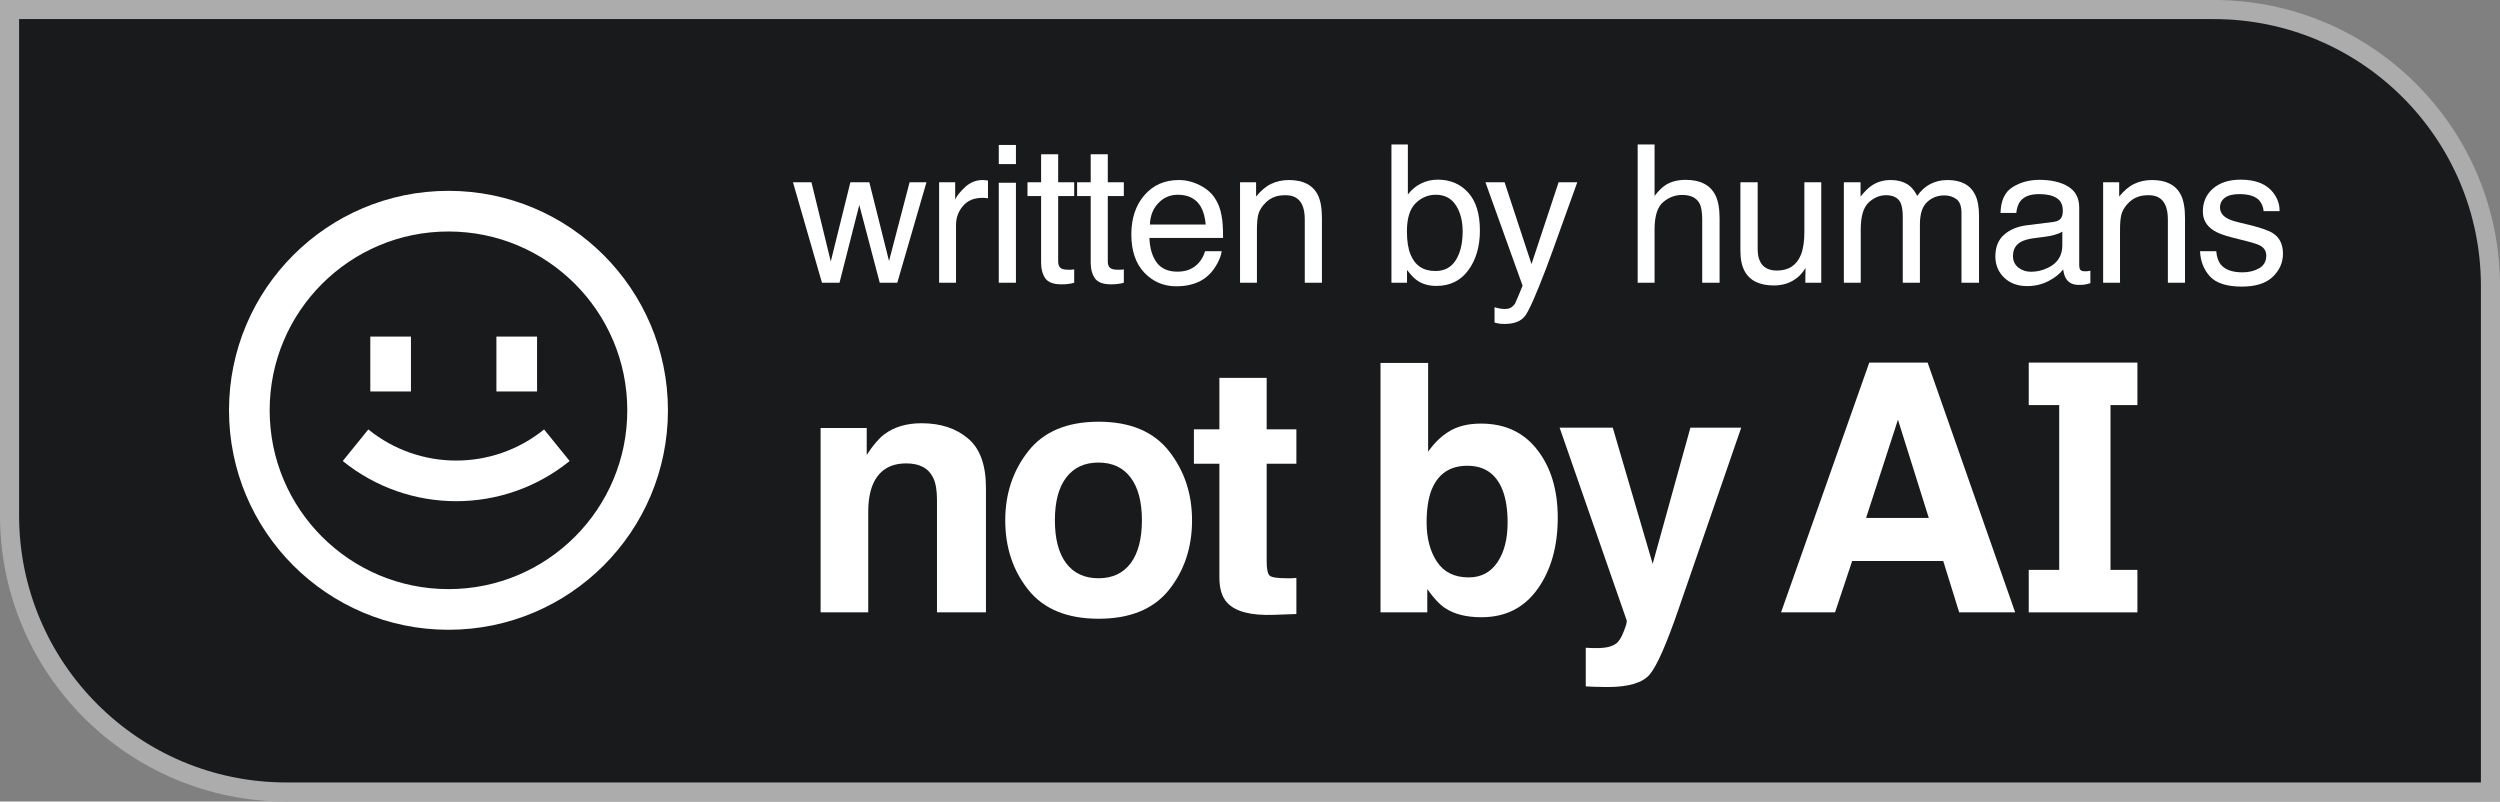
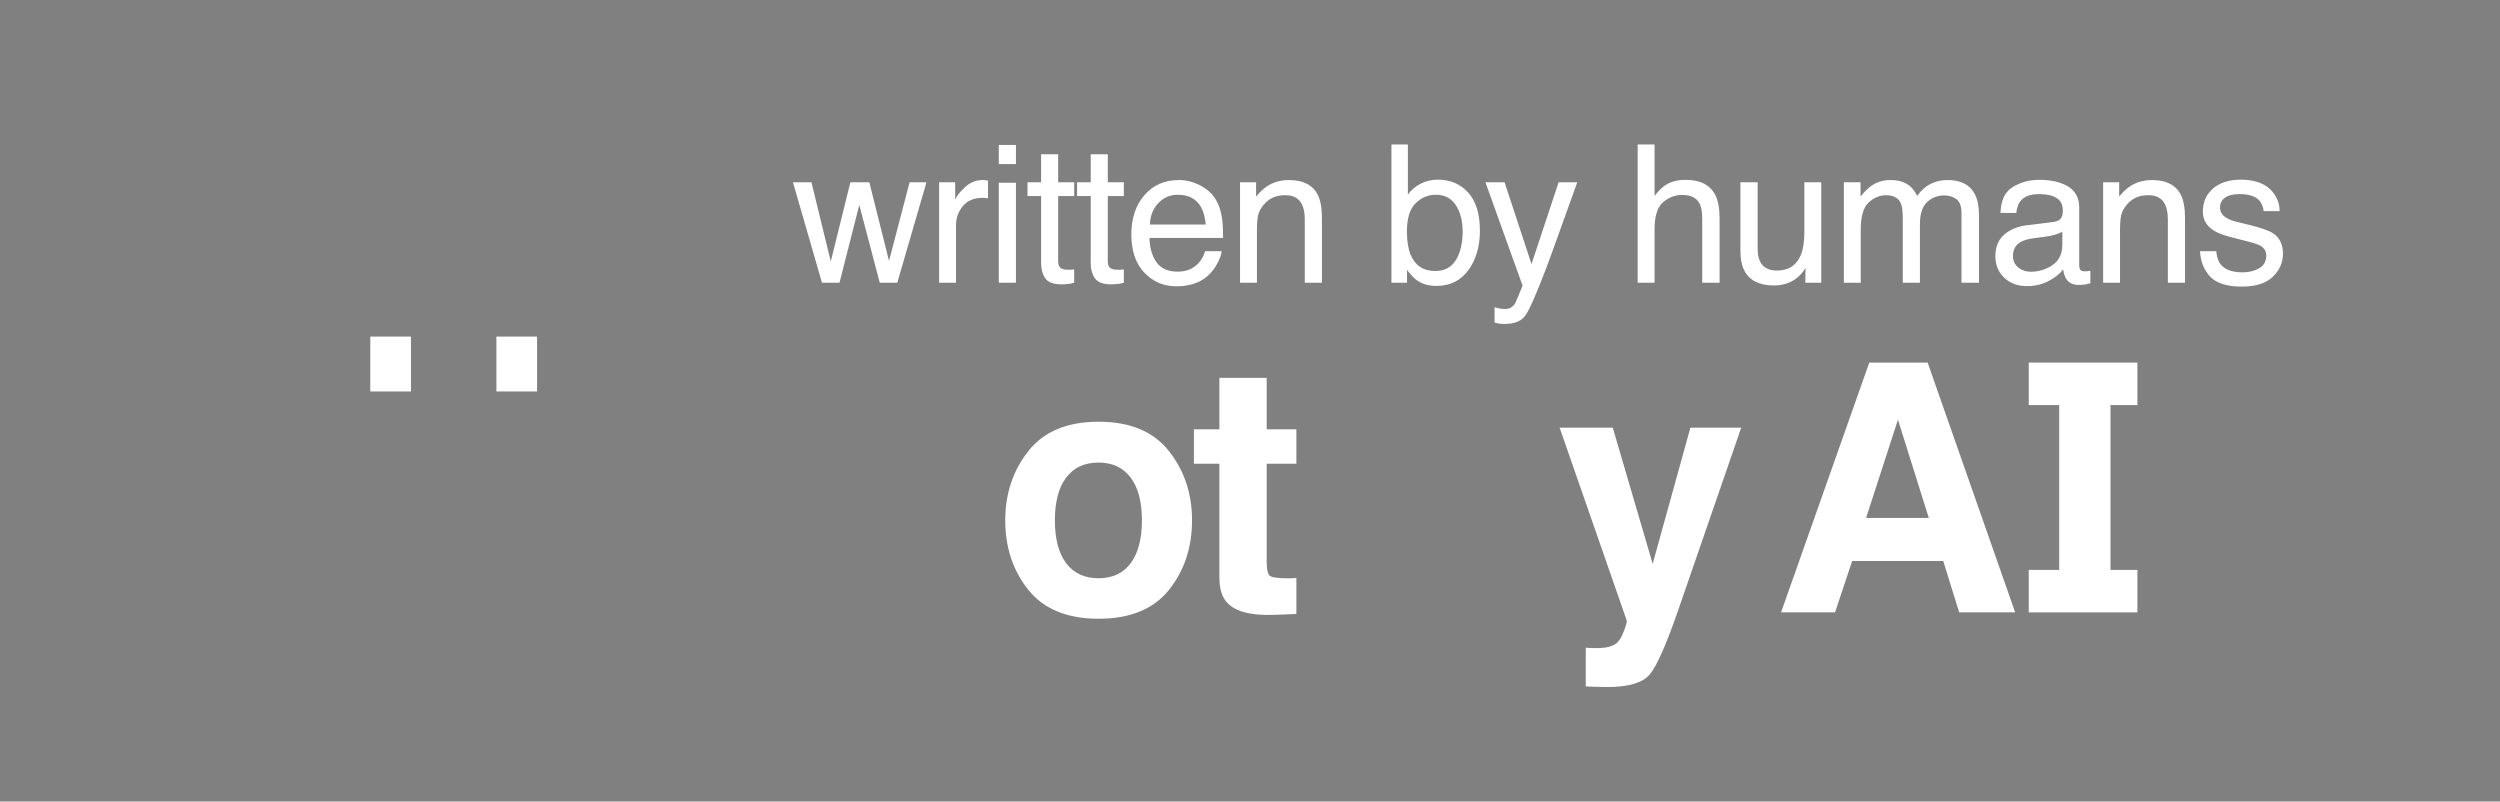
<svg xmlns="http://www.w3.org/2000/svg" width="131" height="42" viewBox="0 0 131 42" fill="none" version="1.1" id="svg28">
  <rect x="0" y="0" width="131" height="42" fill="#808080" stroke="none" />
  <defs id="defs28" />
-   <path d="m 116,0.5 c 8.008,0 14.5,6.492 14.5,14.5 V 41.5 H 15 C 6.992,41.5 0.5,35.008 0.5,27 V 0.5 Z" fill="#000000" stroke="#acacac" id="path1" style="fill:#191a1c;fill-opacity:1" />
-   <path d="M17.96 24.157C21.427 26.964 26.384 26.964 29.85 24.157L28.509 22.503C25.825 24.677 21.985 24.677 19.301 22.503L17.96 24.157Z" fill="white" id="path2" />
  <path d="M19.404 20.513V17.637H21.534V20.513H19.404Z" fill="white" id="path3" />
  <path d="M26.012 17.637V20.513H28.142V17.637H26.012Z" fill="white" id="path4" />
-   <path fill-rule="evenodd" clip-rule="evenodd" d="M35 21.5C35 27.851 29.851 33 23.5 33C17.149 33 12 27.851 12 21.5C12 15.149 17.149 10 23.5 10C29.851 10 35 15.149 35 21.5ZM32.87 21.5C32.87 26.675 28.675 30.87 23.5 30.87C18.325 30.87 14.13 26.675 14.13 21.5C14.13 16.325 18.325 12.13 23.5 12.13C28.675 12.13 32.87 16.325 32.87 21.5Z" fill="white" id="path5" />
  <path fill-rule="evenodd" clip-rule="evenodd" d="M93.328 32.085L97.95 19H101.008L105.594 32.085H102.66L101.825 29.395H97.054L96.157 32.085H93.328ZM99.453 21.992L97.783 27.14H101.069L99.453 21.992Z" fill="white" id="path6" />
-   <path fill-rule="evenodd" clip-rule="evenodd" d="M77.602 22.196C78.862 22.196 79.846 22.654 80.554 23.572C81.269 24.489 81.626 25.673 81.626 27.123C81.626 28.626 81.275 29.872 80.572 30.86C79.869 31.848 78.888 32.343 77.628 32.343C76.838 32.343 76.202 32.183 75.722 31.863C75.435 31.674 75.124 31.342 74.79 30.869V32.085H72.339V19.018H74.834V23.669C75.15 23.22 75.499 22.876 75.88 22.64C76.331 22.344 76.905 22.196 77.602 22.196ZM76.961 30.256C77.605 30.256 78.106 29.993 78.463 29.466C78.82 28.94 78.999 28.247 78.999 27.389C78.999 26.703 78.911 26.134 78.736 25.685C78.402 24.832 77.787 24.406 76.89 24.406C75.982 24.406 75.359 24.823 75.019 25.658C74.843 26.102 74.755 26.676 74.755 27.38C74.755 28.209 74.937 28.895 75.3 29.44C75.663 29.984 76.217 30.256 76.961 30.256Z" fill="white" id="path7" />
  <path d="M66.524 30.159C66.424 30.058 66.374 29.81 66.374 29.413V24.3H67.93V22.498H66.374V19.799H63.896V22.498H62.561V24.3H63.896V30.256C63.896 30.86 64.037 31.307 64.318 31.597C64.752 32.053 65.56 32.26 66.743 32.218L67.93 32.174V30.283C67.847 30.289 67.763 30.295 67.675 30.301H67.437C66.928 30.301 66.623 30.253 66.524 30.159Z" fill="white" id="path8" />
  <path fill-rule="evenodd" clip-rule="evenodd" d="M62.463 27.265C62.463 28.685 62.059 29.901 61.251 30.913C60.443 31.919 59.215 32.422 57.569 32.422C55.923 32.422 54.696 31.919 53.888 30.913C53.079 29.901 52.675 28.685 52.675 27.265C52.675 25.868 53.079 24.658 53.888 23.634C54.696 22.61 55.923 22.098 57.569 22.098C59.215 22.098 60.443 22.61 61.251 23.634C62.059 24.658 62.463 25.868 62.463 27.265ZM57.56 30.301C58.293 30.301 58.855 30.037 59.248 29.511C59.64 28.984 59.836 28.235 59.836 27.265C59.836 26.294 59.64 25.549 59.248 25.028C58.855 24.501 58.293 24.238 57.56 24.238C56.828 24.238 56.263 24.501 55.865 25.028C55.472 25.549 55.276 26.294 55.276 27.265C55.276 28.235 55.472 28.984 55.865 29.511C56.263 30.037 56.828 30.301 57.56 30.301Z" fill="white" id="path9" />
-   <path d="M48.29 22.178C49.28 22.178 50.088 22.441 50.715 22.968C51.347 23.489 51.664 24.356 51.664 25.569V32.085H49.098V26.2C49.098 25.691 49.031 25.3 48.896 25.028C48.65 24.53 48.181 24.282 47.49 24.282C46.641 24.282 46.058 24.646 45.742 25.374C45.578 25.759 45.495 26.25 45.495 26.848V32.085H43V22.427H45.416V23.838C45.739 23.341 46.043 22.983 46.33 22.764C46.846 22.373 47.499 22.178 48.29 22.178Z" fill="white" id="path10" />
  <path d="M83.411 33.958L83.094 33.941V35.965C83.364 35.982 83.566 35.991 83.701 35.991C83.835 35.997 84.014 36 84.237 36C85.344 36 86.082 35.778 86.451 35.334C86.82 34.896 87.321 33.76 87.954 31.925L91.24 22.409H88.577L86.6 29.546L84.509 22.409H81.724L85.239 32.511C85.262 32.582 85.209 32.778 85.08 33.097C84.957 33.417 84.823 33.627 84.676 33.727C84.524 33.834 84.336 33.902 84.114 33.932C83.891 33.961 83.657 33.97 83.411 33.958Z" fill="white" id="path11" />
  <path d="M107.902 29.862V21.226H106.306V19H112V21.226H110.59V29.862H112V32.088H106.306V29.862H107.902Z" fill="white" id="path12" />
  <path d="M80.251 13.838L81.671 9.552H82.649C82.525 9.889 82.248 10.659 81.818 11.861C81.497 12.765 81.229 13.503 81.013 14.073C80.501 15.417 80.14 16.236 79.931 16.531C79.721 16.826 79.361 16.974 78.85 16.974C78.725 16.974 78.628 16.969 78.56 16.959C78.494 16.949 78.412 16.93 78.314 16.904V16.099C78.468 16.141 78.58 16.167 78.648 16.177C78.717 16.187 78.778 16.191 78.83 16.191C78.994 16.191 79.113 16.164 79.189 16.108C79.267 16.056 79.333 15.991 79.386 15.912C79.402 15.886 79.461 15.751 79.562 15.509C79.664 15.266 79.737 15.086 79.783 14.968L77.837 9.552H78.84L80.251 13.838Z" fill="white" id="path13" />
  <path d="M117.415 9.414C118.208 9.414 118.779 9.647 119.13 10.112C119.349 10.407 119.457 10.725 119.45 11.065H118.614C118.598 10.866 118.528 10.683 118.403 10.52C118.2 10.287 117.847 10.171 117.346 10.171C117.012 10.171 116.758 10.235 116.584 10.362C116.414 10.49 116.329 10.659 116.329 10.869C116.329 11.098 116.442 11.281 116.668 11.419C116.799 11.501 116.992 11.573 117.248 11.636L117.833 11.778C118.468 11.932 118.894 12.082 119.11 12.226C119.454 12.452 119.627 12.807 119.627 13.292C119.627 13.761 119.448 14.165 119.091 14.506C118.737 14.847 118.196 15.018 117.469 15.018C116.686 15.018 116.13 14.84 115.803 14.486C115.478 14.129 115.305 13.688 115.282 13.164H116.132C116.158 13.459 116.232 13.685 116.354 13.843C116.576 14.128 116.963 14.271 117.514 14.271C117.841 14.27 118.129 14.199 118.378 14.059C118.627 13.915 118.752 13.694 118.752 13.396C118.752 13.169 118.652 12.997 118.452 12.879C118.324 12.807 118.072 12.724 117.695 12.629L116.992 12.451C116.543 12.34 116.212 12.216 115.999 12.078C115.619 11.839 115.43 11.508 115.43 11.085C115.43 10.587 115.608 10.184 115.965 9.876C116.325 9.568 116.809 9.414 117.415 9.414Z" fill="white" id="path14" />
  <path fill-rule="evenodd" clip-rule="evenodd" d="M61.769 9.434C62.142 9.434 62.505 9.522 62.855 9.699C63.206 9.873 63.473 10.099 63.656 10.377C63.833 10.642 63.952 10.953 64.011 11.307C64.063 11.549 64.089 11.935 64.089 12.466H60.23C60.247 13 60.373 13.43 60.609 13.754C60.845 14.075 61.21 14.235 61.705 14.235C62.167 14.235 62.535 14.083 62.81 13.778C62.968 13.601 63.08 13.397 63.145 13.164H64.016C63.993 13.357 63.915 13.573 63.784 13.812C63.656 14.048 63.512 14.242 63.352 14.393C63.083 14.655 62.75 14.832 62.353 14.924C62.141 14.976 61.9 15.002 61.632 15.002C60.977 15.002 60.42 14.765 59.965 14.29C59.509 13.812 59.282 13.143 59.282 12.284C59.282 11.439 59.511 10.752 59.97 10.225C60.428 9.697 61.028 9.434 61.769 9.434ZM61.715 10.205C61.309 10.205 60.968 10.353 60.692 10.648C60.417 10.939 60.271 11.312 60.255 11.764H63.18C63.144 11.38 63.06 11.074 62.929 10.845C62.686 10.419 62.282 10.205 61.715 10.205Z" fill="white" id="path15" />
  <path fill-rule="evenodd" clip-rule="evenodd" d="M106.867 9.424C107.486 9.424 107.989 9.541 108.376 9.777C108.759 10.013 108.951 10.381 108.951 10.879V13.911C108.951 14.003 108.969 14.077 109.005 14.133C109.044 14.188 109.125 14.216 109.246 14.216C109.285 14.216 109.329 14.214 109.378 14.211C109.427 14.204 109.48 14.196 109.535 14.187V14.84C109.398 14.879 109.293 14.904 109.221 14.914C109.149 14.924 109.05 14.929 108.926 14.929C108.621 14.929 108.4 14.821 108.263 14.604C108.191 14.49 108.14 14.328 108.11 14.118C107.93 14.354 107.671 14.559 107.334 14.732C106.996 14.906 106.624 14.992 106.218 14.992C105.73 14.992 105.33 14.845 105.019 14.55C104.711 14.252 104.557 13.88 104.557 13.435C104.557 12.946 104.709 12.568 105.014 12.299C105.318 12.03 105.718 11.865 106.213 11.803L107.624 11.626C107.827 11.6 107.962 11.514 108.031 11.37C108.071 11.291 108.091 11.179 108.091 11.031C108.091 10.73 107.983 10.511 107.767 10.377C107.554 10.239 107.246 10.171 106.847 10.171C106.385 10.171 106.058 10.295 105.864 10.544C105.756 10.682 105.685 10.887 105.652 11.159H104.827C104.844 10.511 105.053 10.06 105.456 9.808C105.862 9.552 106.333 9.424 106.867 9.424ZM108.066 12.137C107.958 12.206 107.819 12.263 107.648 12.309C107.478 12.354 107.31 12.388 107.146 12.407L106.611 12.476C106.29 12.518 106.049 12.586 105.889 12.678C105.617 12.832 105.48 13.078 105.48 13.415C105.481 13.671 105.574 13.872 105.761 14.02C105.948 14.167 106.169 14.24 106.425 14.24C106.736 14.24 107.038 14.168 107.329 14.024C107.82 13.785 108.066 13.393 108.066 12.85V12.137Z" fill="white" id="path16" />
  <path fill-rule="evenodd" clip-rule="evenodd" d="M73.772 10.19C73.966 9.938 74.196 9.746 74.465 9.615C74.733 9.481 75.025 9.414 75.34 9.414C75.995 9.414 76.526 9.64 76.933 10.092C77.342 10.541 77.547 11.205 77.547 12.083C77.547 12.915 77.345 13.607 76.942 14.157C76.539 14.708 75.981 14.982 75.267 14.982C74.867 14.982 74.529 14.886 74.254 14.692C74.09 14.578 73.914 14.395 73.728 14.143V14.815H72.912V7.57H73.772V10.19ZM75.237 10.205C74.834 10.205 74.48 10.354 74.175 10.652C73.874 10.95 73.723 11.442 73.723 12.127C73.723 12.622 73.786 13.023 73.91 13.331C74.143 13.911 74.576 14.201 75.212 14.201C75.69 14.201 76.048 14.011 76.284 13.631C76.523 13.251 76.643 12.749 76.643 12.127C76.643 11.573 76.523 11.115 76.284 10.751C76.048 10.387 75.699 10.205 75.237 10.205Z" fill="white" id="path17" />
  <path d="M92.102 9.552V13.046C92.102 13.315 92.144 13.535 92.23 13.705C92.387 14.019 92.68 14.177 93.109 14.177C93.725 14.177 94.144 13.901 94.367 13.351C94.488 13.056 94.549 12.651 94.549 12.137V9.552H95.434V14.815H94.599L94.608 14.039C94.494 14.239 94.351 14.407 94.181 14.545C93.843 14.82 93.434 14.958 92.952 14.958C92.202 14.958 91.69 14.707 91.418 14.206C91.271 13.937 91.197 13.579 91.197 13.13V9.552H92.102Z" fill="white" id="path18" />
  <path d="M55.448 9.552H56.288V10.274H55.448V13.71C55.448 13.893 55.51 14.016 55.635 14.078C55.704 14.114 55.818 14.133 55.978 14.133H56.116C56.165 14.13 56.223 14.125 56.288 14.118V14.815C56.187 14.845 56.08 14.867 55.969 14.88C55.861 14.893 55.743 14.899 55.615 14.899C55.203 14.899 54.922 14.794 54.774 14.585C54.627 14.372 54.554 14.096 54.554 13.759V10.274H53.841V9.552H54.554V8.082H55.448V9.552Z" fill="white" id="path19" />
  <path d="M58.048 9.552H58.889V10.274H58.048V13.71C58.048 13.893 58.11 14.016 58.234 14.078C58.303 14.114 58.419 14.133 58.579 14.133H58.717C58.766 14.13 58.823 14.125 58.889 14.118V14.815C58.787 14.845 58.681 14.867 58.569 14.88C58.461 14.893 58.343 14.899 58.215 14.899C57.802 14.899 57.523 14.794 57.375 14.585C57.227 14.372 57.153 14.096 57.153 13.759V10.274H56.44V9.552H57.153V8.082H58.048V9.552Z" fill="white" id="path20" />
  <path d="M42.52 9.552L43.533 13.7L44.56 9.552H45.553L46.585 13.676L47.662 9.552H48.547L47.018 14.815H46.099L45.027 10.741L43.99 14.815H43.071L41.552 9.552H42.52Z" fill="white" id="path21" />
  <path d="M51.486 9.434C51.503 9.434 51.53 9.435 51.569 9.438C51.609 9.442 51.676 9.448 51.77 9.458V10.392C51.718 10.382 51.669 10.375 51.623 10.372C51.581 10.369 51.533 10.367 51.48 10.367C51.035 10.367 50.693 10.512 50.454 10.8C50.215 11.085 50.095 11.415 50.095 11.788V14.815H49.21V9.552H50.051V10.461C50.12 10.284 50.288 10.07 50.557 9.817C50.825 9.562 51.136 9.434 51.486 9.434Z" fill="white" id="path22" />
  <path d="M53.235 14.815H52.336V9.576H53.235V14.815Z" fill="white" id="path23" />
  <path d="M67.539 9.434C68.286 9.434 68.792 9.694 69.054 10.215C69.198 10.5 69.269 10.909 69.269 11.44V14.815H68.37V11.498C68.37 11.177 68.323 10.918 68.228 10.722C68.07 10.394 67.785 10.229 67.372 10.229C67.162 10.229 66.991 10.251 66.856 10.294C66.614 10.366 66.401 10.51 66.218 10.727C66.07 10.9 65.974 11.08 65.928 11.267C65.885 11.45 65.863 11.714 65.863 12.059V14.815H64.978V9.552H65.819V10.299C66.068 9.991 66.332 9.769 66.61 9.635C66.889 9.5 67.198 9.434 67.539 9.434Z" fill="white" id="path24" />
  <path d="M86.699 10.265C86.909 9.999 87.098 9.812 87.265 9.704C87.55 9.517 87.905 9.424 88.331 9.424C89.094 9.424 89.613 9.691 89.885 10.225C90.032 10.516 90.106 10.922 90.106 11.44V14.815H89.196V11.498C89.196 11.111 89.147 10.828 89.049 10.648C88.888 10.359 88.587 10.215 88.144 10.215C87.778 10.215 87.445 10.341 87.147 10.594C86.849 10.846 86.699 11.323 86.699 12.023V14.815H85.814V7.57H86.699V10.265Z" fill="white" id="path25" />
  <path d="M102.05 9.434C102.758 9.434 103.24 9.689 103.495 10.2C103.633 10.475 103.701 10.846 103.701 11.312V14.815H102.782V11.159C102.782 10.809 102.694 10.568 102.517 10.437C102.343 10.306 102.13 10.239 101.878 10.239C101.531 10.239 101.231 10.356 100.979 10.589C100.729 10.822 100.604 11.21 100.604 11.754V14.815H99.705V11.38C99.705 11.023 99.662 10.762 99.577 10.599C99.443 10.353 99.192 10.229 98.825 10.229C98.491 10.23 98.186 10.359 97.911 10.618C97.639 10.877 97.503 11.345 97.503 12.023V14.815H96.618V9.552H97.493V10.299C97.703 10.04 97.893 9.851 98.064 9.733C98.355 9.534 98.686 9.434 99.057 9.434C99.476 9.434 99.814 9.537 100.069 9.743C100.213 9.861 100.344 10.035 100.462 10.265C100.659 9.983 100.89 9.774 101.155 9.64C101.421 9.502 101.719 9.434 102.05 9.434Z" fill="white" id="path26" />
  <path d="M112.765 9.434C113.512 9.434 114.017 9.694 114.279 10.215C114.423 10.5 114.495 10.909 114.495 11.44V14.815H113.596V11.498C113.596 11.177 113.548 10.918 113.453 10.722C113.296 10.394 113.011 10.229 112.598 10.229C112.388 10.229 112.216 10.251 112.082 10.294C111.84 10.366 111.627 10.51 111.443 10.727C111.296 10.9 111.199 11.08 111.153 11.267C111.111 11.45 111.089 11.714 111.089 12.059V14.815H110.204V9.552H111.045V10.299C111.294 9.991 111.557 9.769 111.836 9.635C112.114 9.5 112.424 9.434 112.765 9.434Z" fill="white" id="path27" />
  <path d="M53.235 8.598H52.336V7.596H53.235V8.598Z" fill="white" id="path28" />
</svg>